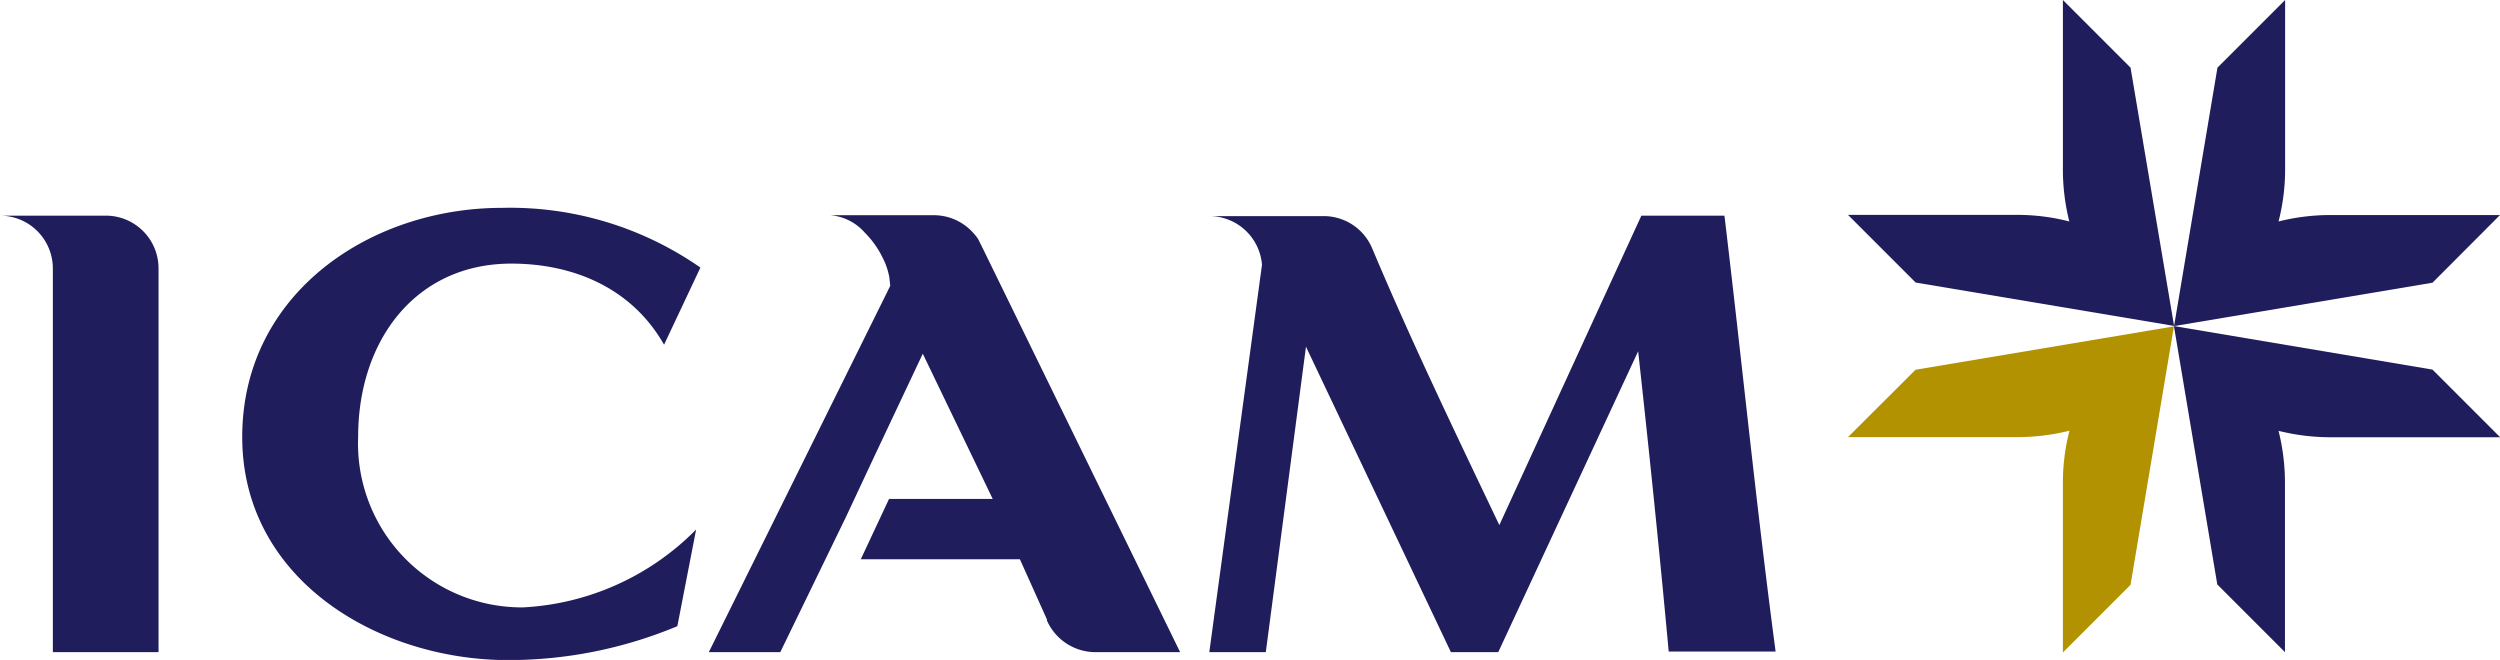
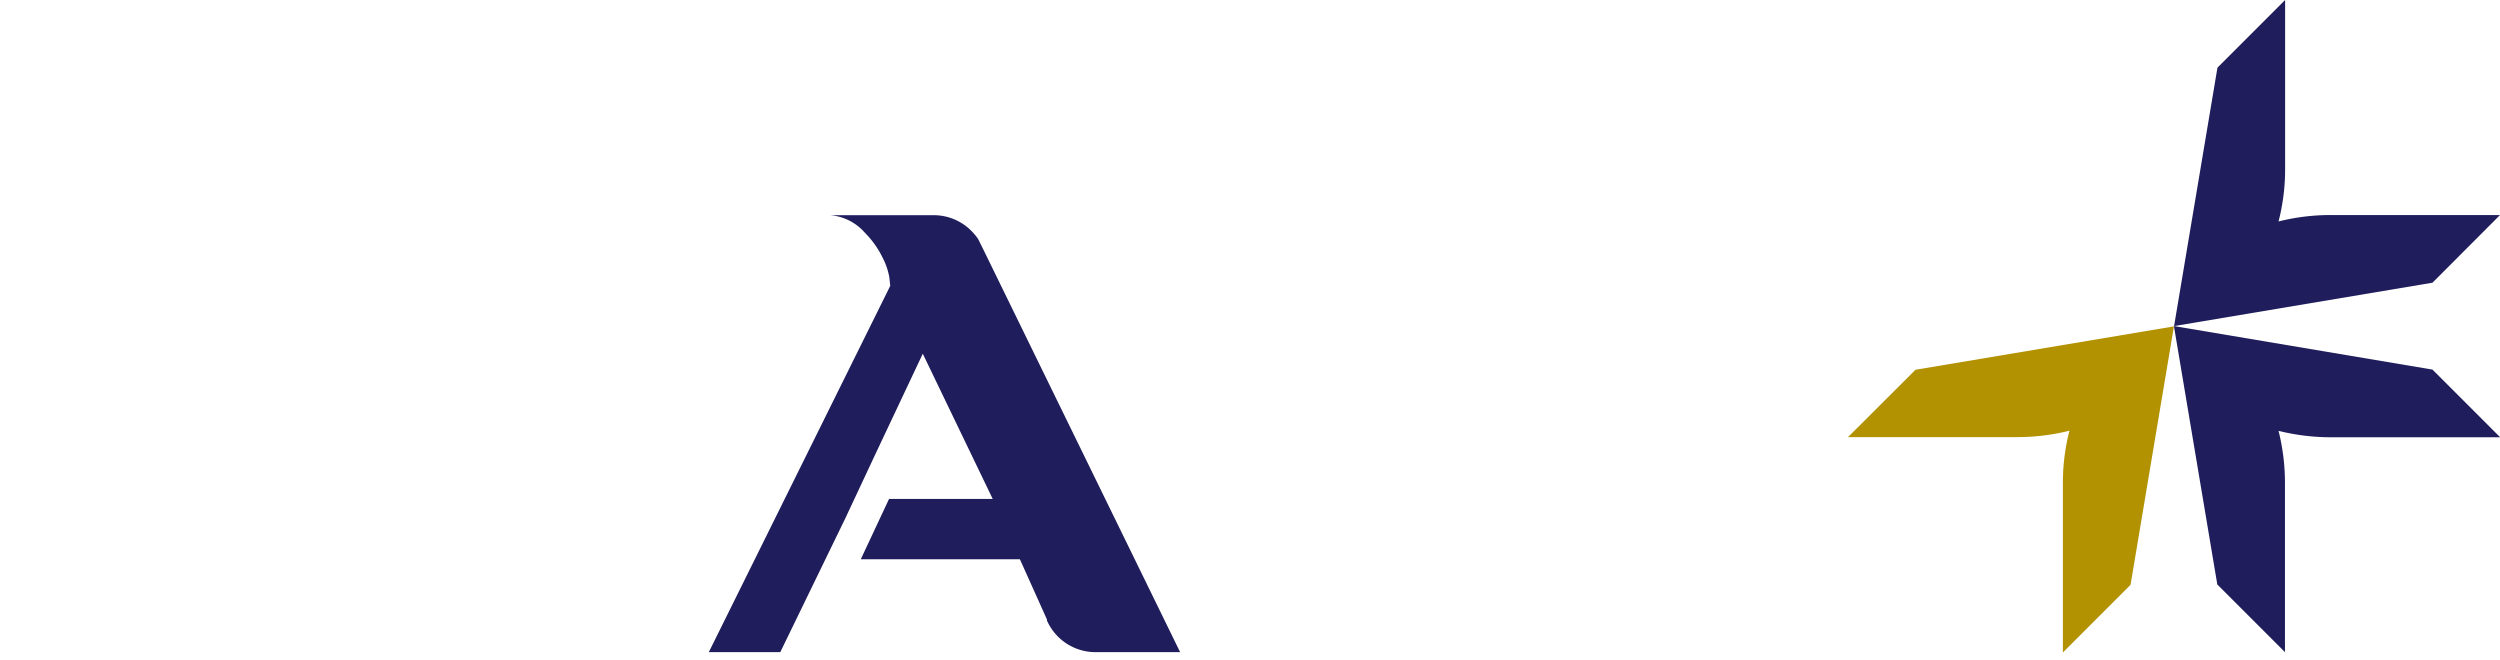
<svg xmlns="http://www.w3.org/2000/svg" viewBox="0 0 163.69 43.21">
  <defs>
    <style>.cls-1{fill:#1f1d5b;}.cls-2{fill:#b29200;}</style>
  </defs>
  <title>Ресурс 6</title>
  <g id="Слой_2" data-name="Слой 2">
    <g id="Headers">
      <g id="logotype">
        <g id="name">
-           <path id="C" class="cls-1" d="M33.48,17.26c4.08,0,7.9,1.61,10,5.31l2.38-5.05a21.78,21.78,0,0,0-13-3.91c-8.67,0-17,5.65-17,15s8.92,14.61,17.41,14.61A28.71,28.71,0,0,0,44.35,41l1.23-6.33a17.16,17.16,0,0,1-11.34,5.1A10.73,10.73,0,0,1,23.45,28.6C23.45,22.27,27.23,17.26,33.48,17.26Z" />
-           <path id="M" class="cls-1" d="M112.91,14.12h-5.44l-9.3,20.26c-2.86-6-5.75-12-8.33-18.13l0,0a3.44,3.44,0,0,0-3.18-2.1H79.18a3.46,3.46,0,0,1,3.45,3.19L79.18,42.7h3.7l2.63-20L95,42.7h3.1L107.26,23c.72,6.54,1.4,13.12,2,19.66h7C115,33.19,114.05,23.63,112.91,14.12Z" />
-           <path id="I" class="cls-1" d="M6.92,14.12a3.45,3.45,0,0,1,3.46,3.46V42.7H3.46V17.58h0A3.46,3.46,0,0,0,0,14.12H6.92Z" />
          <path id="A" class="cls-1" d="M64.44,16.45l-.38-.77a2.55,2.55,0,0,0-.29-.38,3.47,3.47,0,0,0-2.6-1.21h-.58l-4.5,0H54.36a3.38,3.38,0,0,1,2.27,1.15,6.08,6.08,0,0,1,1.15,1.61,4.53,4.53,0,0,1,.45,1.31l.06.55-.2.41L46.41,42.7h4.68l4.29-8.83,1.85-3.95h0l3.19-6.76L65,32.67H58.21l-1.85,3.95H66.78l1.77,3.94,0,.07a3.48,3.48,0,0,0,3.18,2.07h5.54Z" />
        </g>
        <g id="mark">
          <path id="_4" data-name="4" class="cls-2" d="M121,28.62h11a14,14,0,0,0,3.5-.42,13.67,13.67,0,0,0-.43,3.52v11l4.43-4.43,2.84-16.92-16.92,2.84Z" />
          <path id="_3" data-name="3" class="cls-1" d="M163.69,14.08h-11a14,14,0,0,0-3.5.42,13.65,13.65,0,0,0,.43-3.51V0l-4.43,4.43-2.84,16.92,16.92-2.84Z" />
          <path id="_2" data-name="2" class="cls-1" d="M142.34,21.35l2.84,16.92,4.43,4.43v-11a14,14,0,0,0-.42-3.49,14.13,14.13,0,0,0,3.51.42h11l-4.43-4.43Z" />
-           <path id="_1" data-name="1" class="cls-1" d="M135.07,0V11a14,14,0,0,0,.42,3.5,13.65,13.65,0,0,0-3.51-.43H121l4.43,4.43,16.92,2.84L139.5,4.43Z" />
        </g>
      </g>
    </g>
  </g>
</svg>